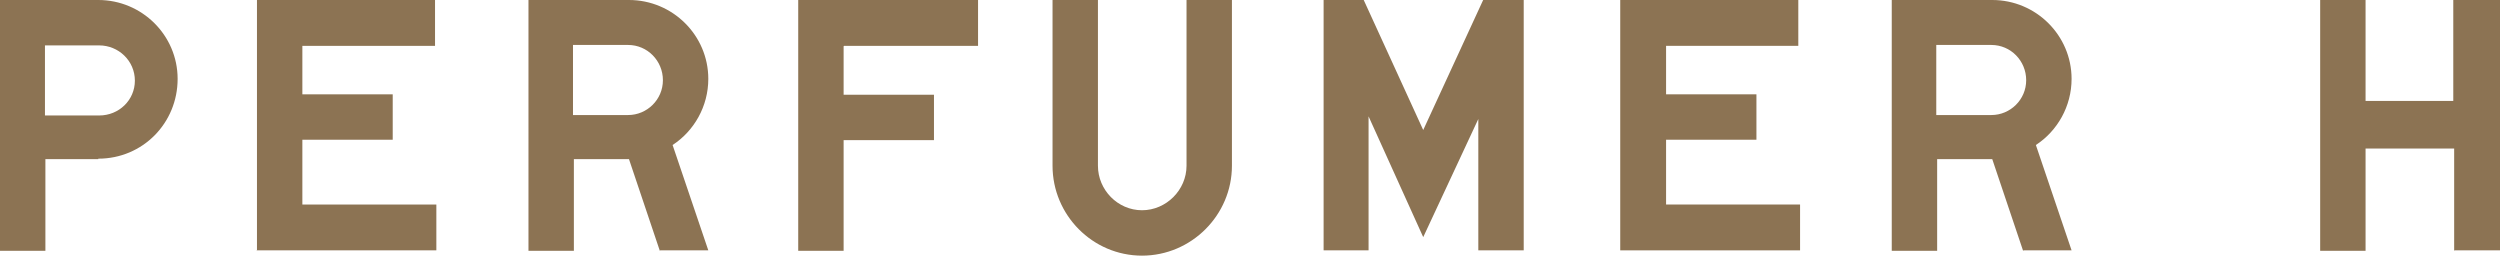
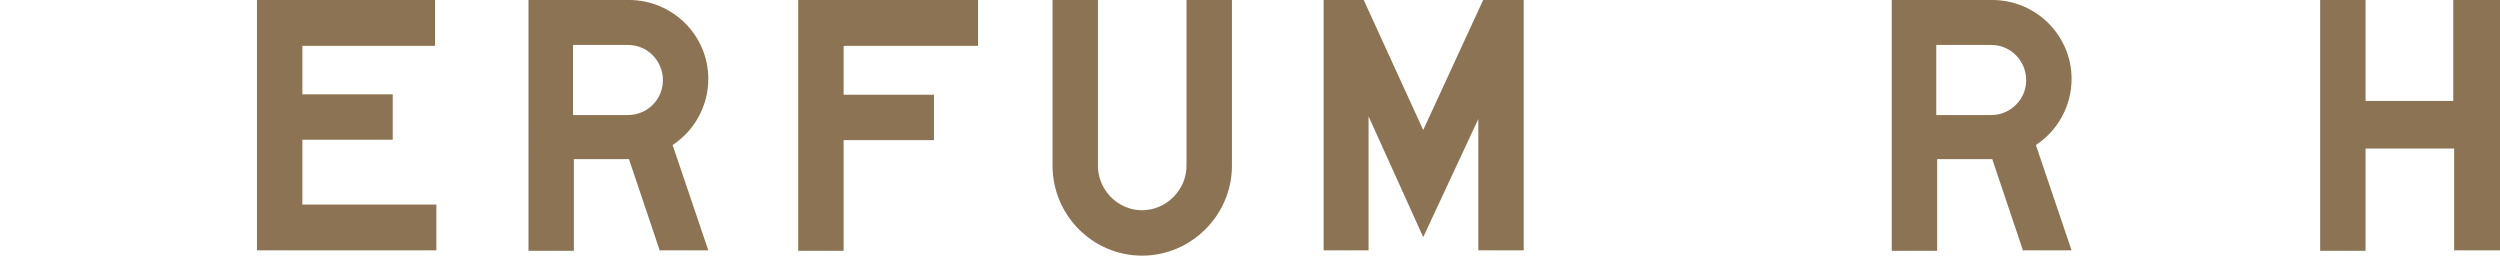
<svg xmlns="http://www.w3.org/2000/svg" id="Layer_2" viewBox="0 0 56.72 5.8">
  <g id="Layer_1-2">
-     <path d="m2.23,3.61h-1.2v2.08H0V0h2.23c.99,0,1.8.8,1.8,1.79,0,1-.79,1.81-1.8,1.81Zm.02-2.58h-1.23v1.59h1.23c.45,0,.81-.35.81-.79,0-.45-.37-.8-.81-.8Z" style="fill:#8c7353;" />
    <path d="m5.83,5.69V0h4.04v1.04h-3.01v1.1h2.05v1.03h-2.05v1.47h3.04v1.04h-4.08Z" style="fill:#8c7353;" />
    <path d="m14.97,5.69l-.7-2.08h-1.25v2.08h-1.03V0h2.28c.99,0,1.8.8,1.8,1.79,0,.62-.32,1.18-.81,1.5l.81,2.39h-1.09Zm-.72-4.67h-1.25v1.59h1.25c.43,0,.79-.35.79-.79s-.35-.8-.79-.8Z" style="fill:#8c7353;" />
    <path d="m19.14,1.05v1.1h2.05v1.03h-2.05v2.51h-1.03V0h4.08v1.04h-3.04Z" style="fill:#8c7353;" />
    <path d="m25.91,5.8c-1.12,0-2.03-.92-2.03-2.04V0h1.03v3.76c0,.55.45,1.01,1,1.01s1.01-.46,1.01-1.01V0h1.03v3.76c0,1.12-.92,2.04-2.04,2.04Z" style="fill:#8c7353;" />
    <path d="m33.54,5.69v-2.99l-1.25,2.68-1.24-2.74v3.04h-1.02V0h.91l1.35,2.95L33.65,0h.92v5.68h-1.03Z" style="fill:#8c7353;" />
-     <path d="m36.76,5.69V0h4.04v1.04h-3v1.1h2.05v1.03h-2.05v1.47h3.04v1.04h-4.08Z" style="fill:#8c7353;" />
    <path d="m45.9,5.69l-.7-2.08h-1.25v2.08h-1.03V0h2.28c.99,0,1.8.8,1.8,1.79,0,.62-.32,1.18-.81,1.5l.81,2.39h-1.09Zm-.72-4.67h-1.25v1.59h1.25c.43,0,.79-.35.79-.79s-.35-.8-.79-.8Z" style="fill:#8c7353;" />
    <path d="m55.68,5.69v-2.32h-2.01v2.32h-1.03V0h1.03v2.29h1.99V0h1.06v5.68h-1.03Z" style="fill:#8c7353;" />
  </g>
</svg>